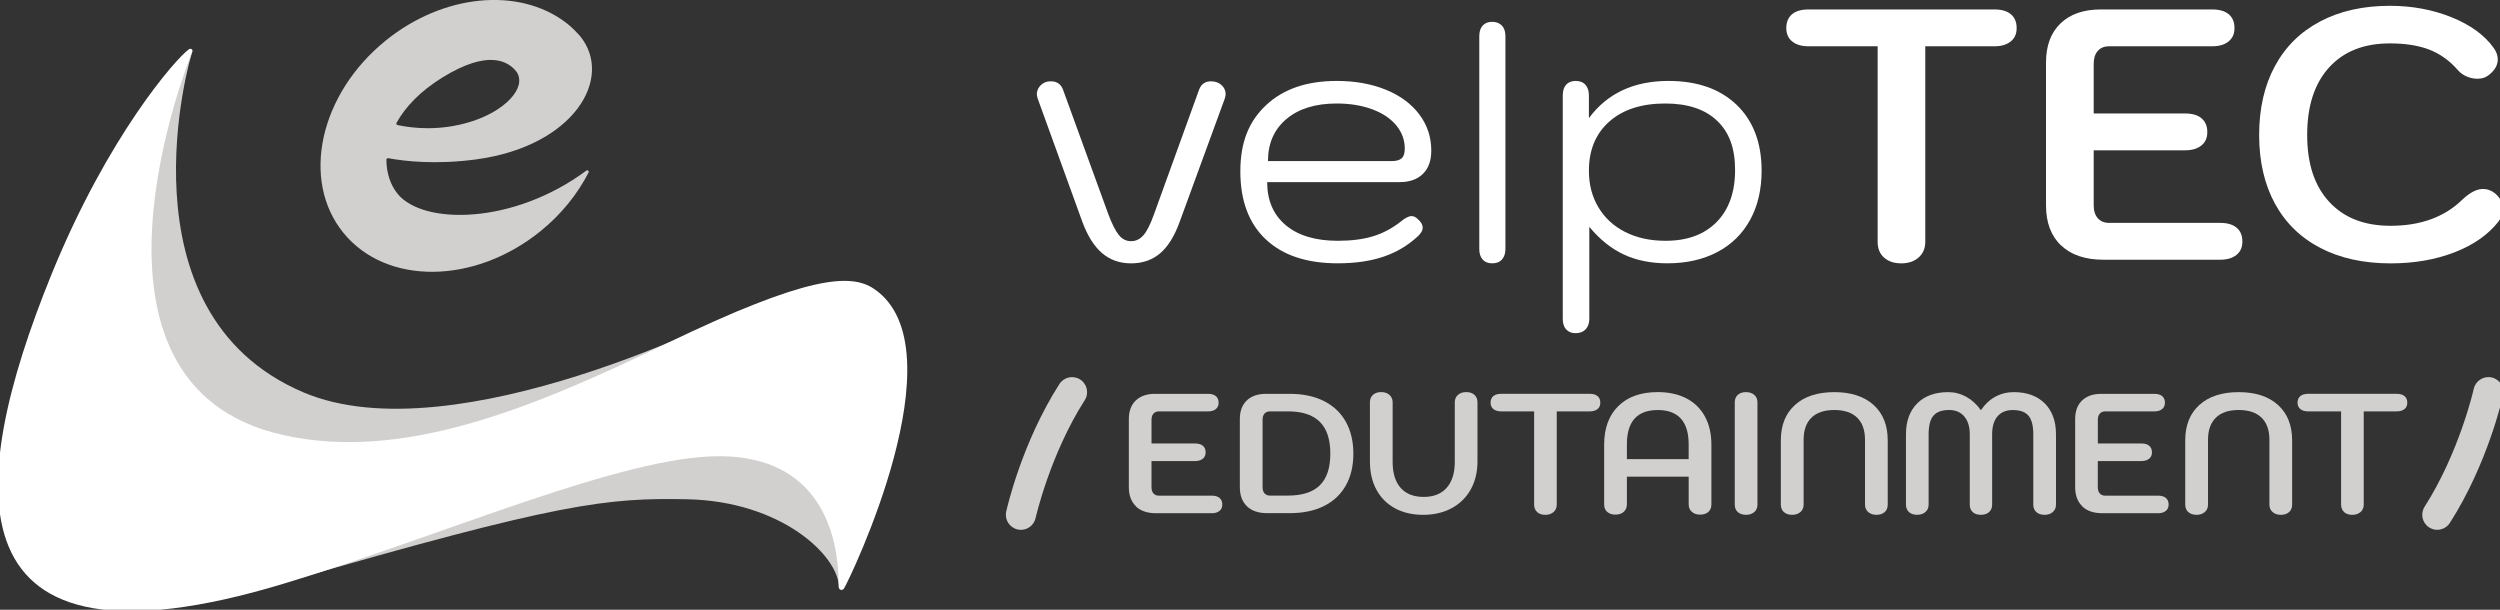
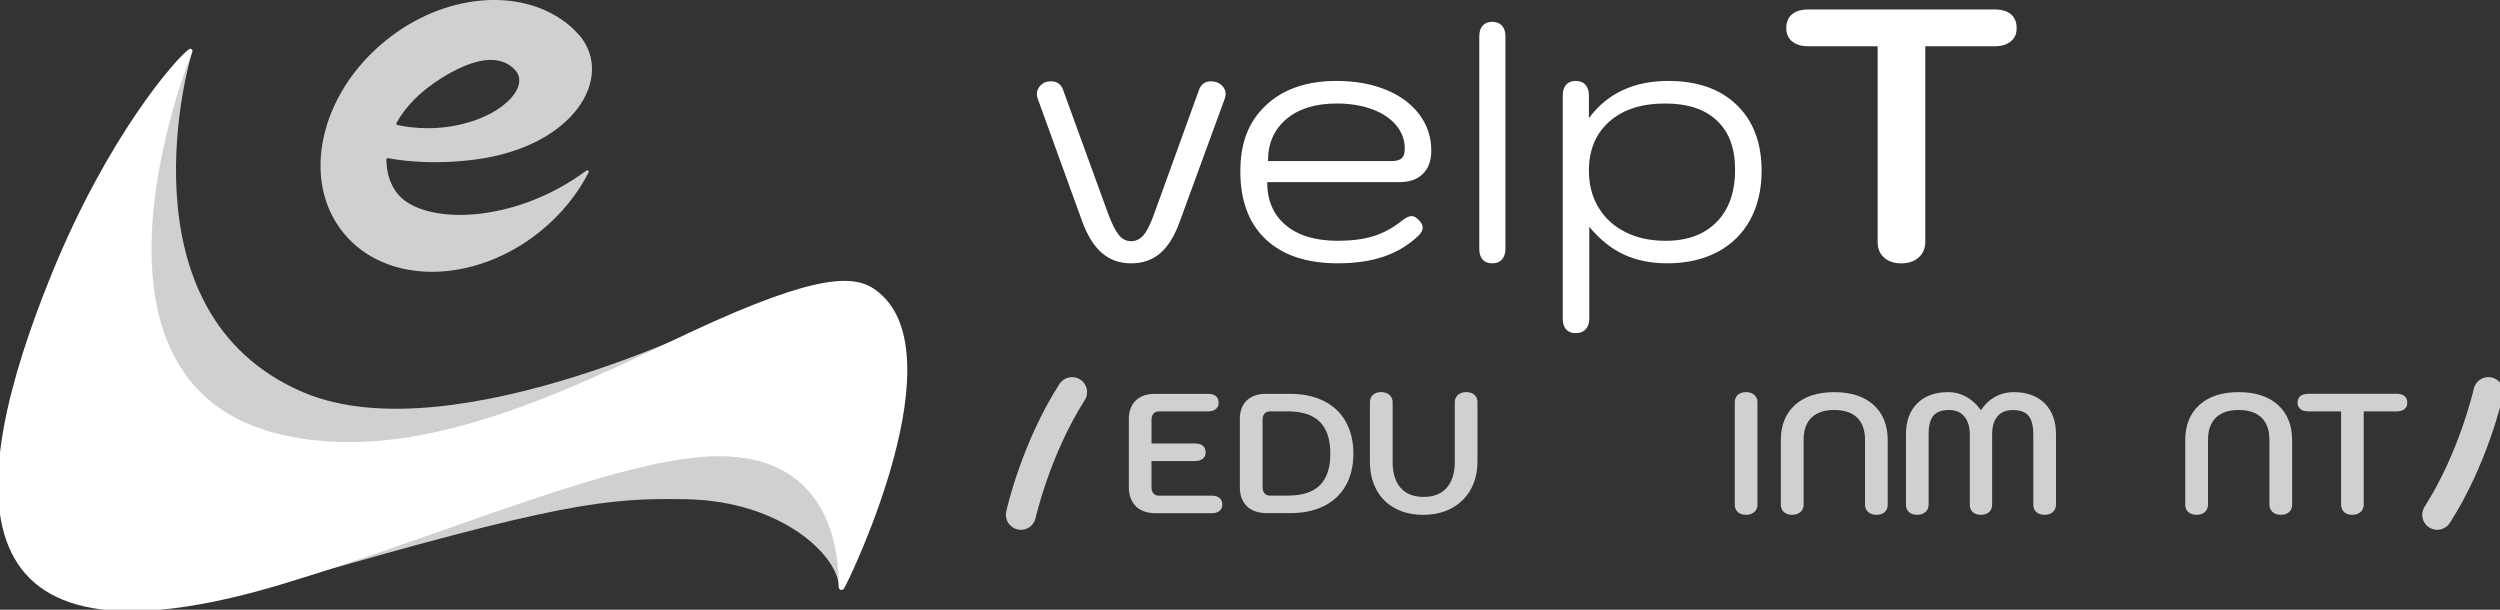
<svg xmlns="http://www.w3.org/2000/svg" width="123" height="30" viewBox="0 0 123 30" fill="none">
  <rect x="0" y="0" width="123" height="30" fill="#333333" stroke="none" />
  <g clip-path="url(#clip0_1_26)">
    <path d="M41.276 28.875C41.238 27.336 38.444 24.649 33.78 24.563C29.884 24.491 27.559 24.715 14.113 28.617C22.941 25.292 31.715 22 36.825 22.152C40.508 22.262 41.442 25.692 41.276 28.875Z" fill="#D2CFCF" />
    <path d="M36.415 15.26C27.759 20.587 17.813 24.013 11.993 20.903C5.616 17.494 5.235 8.933 9.464 2.554C9.355 2.746 5.699 15.374 14.924 19.302C22.392 22.482 36.412 15.262 36.414 15.26H36.415Z" fill="#D2CFCF" />
    <path d="M41.531 28.943C41.437 29.09 41.262 29.029 41.264 28.86C41.282 26.142 40.242 22.474 35.431 22.445C30.634 22.417 21.734 26.375 13.919 28.729C-2.617 33.709 -1.705 23.95 2.512 13.553C5.301 6.678 8.682 2.851 9.294 2.426C9.399 2.353 9.511 2.449 9.458 2.557C9.383 2.713 2.8 18.912 13.918 21.401C19.774 22.713 26.053 20.149 32.794 16.899C39.691 13.575 41.851 13.426 43.012 14.218C47.299 17.147 41.785 28.544 41.531 28.942V28.943Z" fill="white" />
    <path d="M19.563 9.536C19.218 9.113 19.013 8.525 19.011 7.858C19.011 7.811 19.053 7.776 19.099 7.783C19.916 7.934 21.437 8.108 23.409 7.845C28.235 7.203 30.223 3.835 28.535 1.769C28.142 1.333 27.945 1.192 27.793 1.077C25.509 -0.623 21.823 -0.31 18.973 1.999C15.721 4.633 14.791 8.866 16.896 11.456C19.001 14.044 23.342 14.007 26.594 11.373C27.626 10.538 28.417 9.541 28.958 8.487C28.995 8.416 28.908 8.348 28.844 8.396C25.26 11.059 20.818 11.077 19.564 9.538L19.563 9.536ZM21.774 3.808C24.015 2.425 25.005 2.998 25.418 3.537C25.938 4.32 24.834 5.48 23.121 6.001C21.632 6.454 20.328 6.316 19.56 6.153C19.511 6.142 19.486 6.086 19.509 6.042C19.938 5.27 20.664 4.493 21.774 3.808Z" fill="#D2CFCF" />
    <path d="M54.212 12.446C53.819 12.105 53.492 11.578 53.233 10.863L51.047 4.828C51.023 4.733 51.012 4.67 51.012 4.634C51.012 4.506 51.053 4.385 51.134 4.274C51.217 4.164 51.322 4.084 51.452 4.037C51.511 4.013 51.599 4.001 51.717 4.001C51.857 4.001 51.978 4.037 52.078 4.106C52.178 4.177 52.25 4.277 52.298 4.406L54.519 10.511C54.707 11.016 54.885 11.367 55.049 11.566C55.213 11.766 55.412 11.866 55.647 11.866C55.882 11.866 56.085 11.77 56.256 11.575C56.426 11.382 56.599 11.04 56.775 10.546L58.997 4.406C59.102 4.136 59.297 4.001 59.579 4.001C59.791 4.001 59.964 4.063 60.099 4.186C60.234 4.308 60.302 4.459 60.302 4.634C60.302 4.67 60.29 4.735 60.267 4.828L58.046 10.898C57.788 11.614 57.464 12.136 57.077 12.464C56.689 12.793 56.213 12.957 55.649 12.957C55.084 12.957 54.607 12.785 54.212 12.446Z" fill="white" />
    <path d="M62.277 11.777C61.444 10.991 61.025 9.877 61.025 8.434C61.025 6.991 61.448 5.962 62.295 5.17C63.141 4.377 64.298 3.982 65.767 3.982C66.672 3.982 67.476 4.127 68.181 4.413C68.886 4.701 69.435 5.105 69.829 5.627C70.222 6.148 70.419 6.744 70.419 7.413C70.419 7.905 70.282 8.286 70.005 8.556C69.729 8.826 69.35 8.96 68.867 8.96H62.345C62.345 9.864 62.651 10.57 63.262 11.081C63.872 11.591 64.725 11.847 65.818 11.847C66.487 11.847 67.064 11.773 67.546 11.627C68.028 11.481 68.48 11.243 68.903 10.914C69.126 10.727 69.308 10.632 69.45 10.632C69.554 10.632 69.655 10.68 69.749 10.773C69.914 10.913 69.996 11.06 69.996 11.212C69.996 11.33 69.925 11.459 69.785 11.599C69.303 12.056 68.74 12.397 68.093 12.62C67.447 12.843 66.688 12.955 65.819 12.955C64.291 12.955 63.11 12.561 62.277 11.776V11.777ZM68.481 7.925C68.693 7.925 68.852 7.88 68.957 7.793C69.062 7.705 69.115 7.544 69.115 7.309C69.115 6.887 68.975 6.505 68.693 6.164C68.41 5.825 68.014 5.561 67.503 5.373C66.991 5.186 66.413 5.092 65.767 5.092C64.721 5.092 63.896 5.347 63.291 5.857C62.685 6.368 62.384 7.057 62.384 7.925H68.481Z" fill="white" />
    <path d="M72.948 12.772C72.837 12.649 72.781 12.475 72.781 12.253V1.778C72.781 1.555 72.837 1.382 72.948 1.258C73.061 1.136 73.216 1.074 73.415 1.074C73.615 1.074 73.773 1.134 73.891 1.258C74.01 1.382 74.067 1.555 74.067 1.778V12.253C74.067 12.464 74.011 12.635 73.9 12.763C73.788 12.892 73.627 12.956 73.415 12.956C73.216 12.956 73.059 12.895 72.948 12.772Z" fill="white" />
    <path d="M77.055 16.209C76.943 16.084 76.888 15.912 76.888 15.689V4.686C76.888 4.463 76.945 4.29 77.055 4.166C77.166 4.044 77.323 3.982 77.523 3.982C77.734 3.982 77.895 4.047 78.007 4.175C78.118 4.304 78.174 4.475 78.174 4.686V5.812C79.079 4.591 80.383 3.982 82.087 3.982C83.509 3.982 84.628 4.376 85.446 5.161C86.261 5.947 86.671 7.026 86.671 8.398C86.671 9.325 86.483 10.132 86.106 10.817C85.731 11.503 85.193 12.031 84.494 12.4C83.794 12.769 82.974 12.955 82.035 12.955C81.224 12.955 80.511 12.81 79.894 12.524C79.277 12.236 78.71 11.782 78.194 11.161V15.688C78.194 15.899 78.135 16.068 78.018 16.198C77.9 16.326 77.736 16.392 77.524 16.392C77.325 16.392 77.168 16.331 77.057 16.207L77.055 16.209ZM84.458 10.923C85.064 10.308 85.366 9.455 85.366 8.363C85.366 7.271 85.069 6.498 84.476 5.936C83.883 5.373 83.033 5.092 81.929 5.092C80.766 5.092 79.849 5.388 79.18 5.98C78.51 6.572 78.174 7.379 78.174 8.398C78.174 9.079 78.33 9.681 78.642 10.201C78.954 10.724 79.394 11.128 79.963 11.416C80.532 11.704 81.194 11.847 81.947 11.847C83.016 11.847 83.852 11.54 84.458 10.923Z" fill="white" />
    <path d="M92.698 12.675C92.486 12.488 92.38 12.229 92.38 11.9V2.277H88.978C88.637 2.277 88.37 2.197 88.176 2.039C87.982 1.881 87.885 1.661 87.885 1.379C87.885 1.098 87.979 0.86 88.167 0.702C88.355 0.544 88.625 0.465 88.978 0.465H98.127C98.479 0.465 98.749 0.543 98.937 0.702C99.125 0.862 99.219 1.087 99.219 1.379C99.219 1.672 99.123 1.881 98.928 2.039C98.734 2.197 98.467 2.277 98.127 2.277H94.724V11.9C94.724 12.216 94.615 12.471 94.399 12.666C94.182 12.859 93.896 12.957 93.543 12.957C93.19 12.957 92.909 12.862 92.698 12.675Z" fill="white" />
-     <path d="M101.405 12.076C100.911 11.608 100.664 10.95 100.664 10.106V3.069C100.664 2.249 100.902 1.608 101.378 1.151C101.854 0.693 102.515 0.465 103.362 0.465H108.843C109.195 0.465 109.465 0.543 109.654 0.702C109.842 0.86 109.937 1.087 109.937 1.379C109.937 1.672 109.839 1.881 109.645 2.039C109.452 2.197 109.184 2.277 108.843 2.277H103.767C103.532 2.277 103.347 2.353 103.212 2.505C103.076 2.659 103.01 2.87 103.01 3.138V5.583H107.505C107.858 5.583 108.129 5.662 108.317 5.821C108.504 5.98 108.599 6.206 108.599 6.498C108.599 6.79 108.503 7 108.308 7.158C108.114 7.316 107.846 7.395 107.505 7.395H103.01V10.104C103.01 10.374 103.078 10.585 103.212 10.738C103.347 10.889 103.533 10.966 103.767 10.966H109.232C109.583 10.966 109.854 11.044 110.043 11.204C110.231 11.362 110.325 11.589 110.325 11.881C110.325 12.173 110.228 12.383 110.034 12.541C109.841 12.698 109.573 12.778 109.232 12.778H103.486C102.593 12.778 101.9 12.543 101.406 12.074L101.405 12.076Z" fill="white" />
-     <path d="M114.166 12.2C113.19 11.695 112.444 10.967 111.926 10.017C111.409 9.067 111.15 7.941 111.15 6.64C111.15 5.338 111.409 4.208 111.926 3.252C112.444 2.296 113.186 1.562 114.157 1.052C115.127 0.541 116.268 0.286 117.585 0.286C118.677 0.286 119.688 0.475 120.617 0.85C121.545 1.224 122.232 1.723 122.679 2.344C122.819 2.532 122.89 2.726 122.89 2.926C122.89 3.219 122.732 3.482 122.414 3.717C122.274 3.823 122.098 3.874 121.885 3.874C121.709 3.874 121.533 3.836 121.356 3.761C121.18 3.686 121.032 3.576 120.915 3.436C120.515 2.979 120.052 2.648 119.523 2.442C118.994 2.237 118.348 2.135 117.583 2.135C116.302 2.135 115.304 2.53 114.587 3.323C113.87 4.114 113.513 5.219 113.513 6.64C113.513 8.061 113.873 9.144 114.596 9.93C115.319 10.717 116.325 11.109 117.619 11.109C119.1 11.109 120.281 10.675 121.162 9.808C121.527 9.468 121.861 9.297 122.167 9.297C122.379 9.297 122.572 9.368 122.75 9.508C123.02 9.743 123.155 10.001 123.155 10.283C123.155 10.494 123.079 10.7 122.925 10.9C122.42 11.544 121.702 12.049 120.766 12.412C119.83 12.775 118.782 12.958 117.619 12.958C116.291 12.958 115.14 12.706 114.166 12.201V12.2Z" fill="white" />
    <path d="M55.892 24.91C55.657 24.687 55.539 24.373 55.539 23.972V20.618C55.539 20.227 55.653 19.921 55.879 19.704C56.105 19.488 56.422 19.377 56.824 19.377H59.435C59.604 19.377 59.733 19.415 59.821 19.49C59.911 19.566 59.956 19.673 59.956 19.814C59.956 19.954 59.91 20.053 59.817 20.128C59.725 20.203 59.597 20.241 59.434 20.241H57.016C56.903 20.241 56.816 20.278 56.751 20.351C56.686 20.423 56.655 20.523 56.655 20.653V21.819H58.797C58.965 21.819 59.094 21.857 59.183 21.933C59.273 22.008 59.317 22.116 59.317 22.256C59.317 22.396 59.271 22.495 59.178 22.57C59.085 22.645 58.958 22.684 58.795 22.684H56.654V23.975C56.654 24.103 56.686 24.203 56.75 24.277C56.815 24.349 56.902 24.386 57.014 24.386H59.617C59.786 24.386 59.914 24.425 60.003 24.5C60.093 24.575 60.138 24.683 60.138 24.823C60.138 24.963 60.092 25.062 59.999 25.137C59.906 25.213 59.779 25.251 59.616 25.251H56.878C56.453 25.251 56.123 25.139 55.886 24.916L55.892 24.91Z" fill="#D2CFCF" />
    <path d="M61.353 24.91C61.118 24.687 61 24.373 61 23.972V20.618C61 20.227 61.114 19.921 61.34 19.704C61.566 19.487 61.883 19.377 62.285 19.377H63.46C64.104 19.377 64.661 19.495 65.132 19.729C65.602 19.964 65.962 20.302 66.211 20.745C66.46 21.186 66.585 21.711 66.585 22.32C66.585 22.93 66.46 23.454 66.211 23.892C65.961 24.33 65.603 24.667 65.136 24.898C64.669 25.13 64.11 25.247 63.46 25.247H62.342C61.916 25.247 61.587 25.134 61.35 24.912L61.353 24.91ZM63.377 24.382C64.076 24.382 64.598 24.212 64.939 23.874C65.281 23.536 65.452 23.018 65.452 22.319C65.452 21.62 65.281 21.099 64.936 20.755C64.592 20.411 64.073 20.24 63.378 20.24H62.48C62.367 20.24 62.28 20.277 62.215 20.349C62.15 20.421 62.119 20.522 62.119 20.652V23.972C62.119 24.1 62.151 24.2 62.215 24.274C62.28 24.346 62.367 24.383 62.48 24.383H63.378L63.377 24.382Z" fill="#D2CFCF" />
    <path d="M68.639 25.011C68.244 24.798 67.938 24.496 67.724 24.1C67.508 23.706 67.4 23.241 67.4 22.704V19.794C67.4 19.638 67.451 19.515 67.551 19.425C67.652 19.335 67.786 19.291 67.955 19.291C68.123 19.291 68.258 19.337 68.363 19.43C68.466 19.521 68.518 19.644 68.518 19.794V22.729C68.518 23.283 68.649 23.708 68.913 24.004C69.176 24.301 69.554 24.448 70.046 24.448C70.538 24.448 70.91 24.299 71.176 24C71.442 23.7 71.575 23.277 71.575 22.729V19.794C71.575 19.644 71.626 19.521 71.73 19.43C71.833 19.338 71.969 19.291 72.138 19.291C72.306 19.291 72.441 19.335 72.541 19.425C72.642 19.515 72.692 19.638 72.692 19.794V22.704C72.692 23.224 72.581 23.683 72.361 24.079C72.139 24.476 71.828 24.783 71.424 25.002C71.02 25.22 70.553 25.329 70.021 25.329C69.489 25.329 69.034 25.223 68.639 25.011Z" fill="#D2CFCF" />
-     <path d="M75.63 25.195C75.529 25.105 75.479 24.983 75.479 24.826V20.24H73.858C73.695 20.24 73.568 20.202 73.475 20.127C73.383 20.052 73.336 19.947 73.336 19.812C73.336 19.678 73.38 19.565 73.471 19.489C73.561 19.414 73.689 19.376 73.856 19.376H78.215C78.384 19.376 78.513 19.414 78.601 19.489C78.691 19.565 78.736 19.672 78.736 19.812C78.736 19.953 78.69 20.052 78.597 20.127C78.505 20.202 78.376 20.24 78.214 20.24H76.592V24.826C76.592 24.977 76.541 25.099 76.437 25.191C76.334 25.282 76.198 25.33 76.029 25.33C75.861 25.33 75.726 25.285 75.626 25.195H75.63Z" fill="#D2CFCF" />
-     <path d="M79.075 25.186C78.974 25.096 78.924 24.974 78.924 24.817V21.882C78.924 21.072 79.156 20.438 79.621 19.979C80.086 19.52 80.733 19.291 81.562 19.291C82.105 19.291 82.576 19.395 82.974 19.601C83.371 19.808 83.674 20.107 83.886 20.498C84.096 20.889 84.201 21.351 84.201 21.882V24.817C84.201 24.974 84.15 25.096 84.05 25.186C83.95 25.276 83.815 25.32 83.647 25.32C83.478 25.32 83.342 25.275 83.239 25.182C83.135 25.09 83.083 24.968 83.083 24.817V23.451H80.043V24.817C80.043 24.968 79.991 25.09 79.888 25.182C79.784 25.273 79.648 25.32 79.48 25.32C79.311 25.32 79.177 25.276 79.076 25.186H79.075ZM83.082 22.588V21.859C83.082 21.299 82.955 20.879 82.7 20.597C82.446 20.315 82.066 20.174 81.562 20.174C80.548 20.174 80.043 20.736 80.043 21.859V22.588H83.083H83.082Z" fill="#D2CFCF" />
    <path d="M85.5 25.195C85.4 25.105 85.35 24.983 85.35 24.826V19.796C85.35 19.64 85.4 19.517 85.5 19.427C85.601 19.337 85.735 19.293 85.904 19.293C86.072 19.293 86.201 19.337 86.308 19.427C86.414 19.517 86.467 19.64 86.467 19.796V24.826C86.467 24.983 86.414 25.107 86.308 25.195C86.201 25.285 86.067 25.329 85.904 25.329C85.741 25.329 85.601 25.285 85.5 25.195Z" fill="#D2CFCF" />
    <path d="M87.768 25.195C87.667 25.105 87.617 24.983 87.617 24.826V21.666C87.617 20.922 87.849 20.341 88.315 19.922C88.779 19.503 89.424 19.293 90.247 19.293C91.07 19.293 91.713 19.503 92.179 19.922C92.643 20.341 92.876 20.922 92.876 21.666V24.826C92.876 24.983 92.826 25.107 92.726 25.195C92.625 25.285 92.491 25.329 92.322 25.329C92.154 25.329 92.018 25.284 91.914 25.191C91.811 25.099 91.759 24.977 91.759 24.826V21.641C91.759 21.166 91.63 20.802 91.373 20.55C91.116 20.299 90.741 20.172 90.248 20.172C89.756 20.172 89.381 20.298 89.123 20.55C88.866 20.801 88.738 21.166 88.738 21.641V24.826C88.738 24.977 88.686 25.099 88.582 25.191C88.479 25.282 88.343 25.329 88.174 25.329C88.006 25.329 87.871 25.285 87.771 25.195H87.768Z" fill="#D2CFCF" />
    <path d="M93.924 25.195C93.824 25.105 93.773 24.983 93.773 24.826V21.372C93.773 20.724 93.958 20.215 94.328 19.846C94.697 19.477 95.207 19.293 95.856 19.293C96.169 19.293 96.465 19.37 96.742 19.523C97.019 19.677 97.257 19.896 97.46 20.181C97.657 19.891 97.893 19.669 98.169 19.519C98.447 19.368 98.748 19.293 99.073 19.293C99.722 19.293 100.232 19.477 100.601 19.846C100.971 20.215 101.155 20.724 101.155 21.372V24.826C101.155 24.977 101.104 25.099 101 25.191C100.897 25.282 100.761 25.329 100.592 25.329C100.424 25.329 100.289 25.285 100.189 25.195C100.088 25.105 100.038 24.983 100.038 24.826V21.372C100.038 20.947 99.96 20.642 99.803 20.454C99.646 20.267 99.389 20.174 99.03 20.174C98.705 20.174 98.455 20.277 98.277 20.484C98.102 20.69 98.013 20.987 98.013 21.372V24.826C98.013 24.983 97.963 25.107 97.862 25.195C97.761 25.285 97.627 25.329 97.459 25.329C97.29 25.329 97.157 25.285 97.059 25.195C96.962 25.105 96.913 24.983 96.913 24.826V21.372C96.913 20.997 96.823 20.704 96.644 20.491C96.465 20.279 96.215 20.172 95.896 20.172C95.538 20.172 95.28 20.265 95.123 20.453C94.966 20.64 94.888 20.946 94.888 21.371V24.825C94.888 24.975 94.836 25.098 94.733 25.189C94.629 25.281 94.493 25.328 94.325 25.328C94.156 25.328 94.022 25.284 93.921 25.194L93.924 25.195Z" fill="#D2CFCF" />
-     <path d="M102.451 24.91C102.216 24.687 102.098 24.373 102.098 23.972V20.618C102.098 20.227 102.211 19.921 102.438 19.704C102.664 19.487 102.98 19.377 103.382 19.377H105.994C106.163 19.377 106.291 19.415 106.38 19.49C106.47 19.566 106.514 19.673 106.514 19.814C106.514 19.954 106.469 20.052 106.375 20.128C106.284 20.203 106.155 20.241 105.993 20.241H103.574C103.462 20.241 103.375 20.278 103.31 20.351C103.245 20.423 103.214 20.523 103.214 20.653V21.819H105.356C105.524 21.819 105.653 21.857 105.741 21.932C105.832 22.008 105.876 22.115 105.876 22.256C105.876 22.396 105.83 22.495 105.737 22.57C105.644 22.645 105.517 22.683 105.354 22.683H103.212V23.975C103.212 24.103 103.245 24.203 103.308 24.277C103.373 24.349 103.461 24.386 103.573 24.386H106.176C106.344 24.386 106.473 24.425 106.562 24.5C106.652 24.575 106.696 24.683 106.696 24.823C106.696 24.963 106.65 25.062 106.557 25.137C106.464 25.213 106.337 25.251 106.174 25.251H103.437C103.011 25.251 102.682 25.139 102.445 24.916L102.451 24.91Z" fill="#D2CFCF" />
    <path d="M107.664 25.195C107.564 25.105 107.514 24.983 107.514 24.826V21.666C107.514 20.922 107.746 20.341 108.211 19.922C108.676 19.503 109.32 19.293 110.143 19.293C110.967 19.293 111.61 19.503 112.075 19.922C112.539 20.341 112.773 20.922 112.773 21.666V24.826C112.773 24.983 112.723 25.107 112.622 25.195C112.522 25.285 112.387 25.329 112.219 25.329C112.05 25.329 111.914 25.284 111.811 25.191C111.707 25.099 111.655 24.977 111.655 24.826V21.641C111.655 21.166 111.527 20.802 111.27 20.55C111.012 20.299 110.637 20.172 110.145 20.172C109.653 20.172 109.277 20.298 109.02 20.55C108.763 20.801 108.634 21.166 108.634 21.641V24.826C108.634 24.977 108.582 25.099 108.479 25.191C108.375 25.282 108.239 25.329 108.071 25.329C107.902 25.329 107.768 25.285 107.667 25.195H107.664Z" fill="#D2CFCF" />
    <path d="M115.333 25.195C115.233 25.105 115.182 24.983 115.182 24.826V20.24H113.561C113.398 20.24 113.271 20.202 113.178 20.127C113.086 20.052 113.039 19.947 113.039 19.812C113.039 19.678 113.083 19.565 113.174 19.489C113.264 19.414 113.392 19.376 113.559 19.376H117.918C118.087 19.376 118.216 19.414 118.304 19.489C118.394 19.565 118.439 19.672 118.439 19.812C118.439 19.953 118.393 20.052 118.3 20.127C118.208 20.202 118.08 20.24 117.917 20.24H116.295V24.826C116.295 24.977 116.244 25.099 116.14 25.191C116.037 25.282 115.901 25.33 115.732 25.33C115.564 25.33 115.429 25.285 115.329 25.195H115.333Z" fill="#D2CFCF" />
    <path d="M119.913 26.067C119.777 26.067 119.639 26.03 119.515 25.95C119.171 25.73 119.07 25.274 119.291 24.93C120.999 22.26 121.703 19.162 121.709 19.131C121.798 18.735 122.192 18.482 122.59 18.571C122.987 18.659 123.24 19.052 123.152 19.45C123.122 19.587 122.39 22.828 120.535 25.724C120.395 25.944 120.155 26.065 119.911 26.065L119.913 26.067Z" fill="#D2CFCF" />
    <path d="M50.229 26.067C50.176 26.067 50.122 26.061 50.068 26.049C49.67 25.961 49.417 25.568 49.506 25.17C49.535 25.032 50.267 21.792 52.122 18.896C52.343 18.552 52.799 18.451 53.144 18.671C53.488 18.891 53.589 19.347 53.368 19.691C51.66 22.362 50.958 25.459 50.95 25.49C50.873 25.834 50.569 26.068 50.229 26.068V26.067Z" fill="#D2CFCF" />
  </g>
  <defs>
    <clipPath id="clip0_1_26">
      <rect width="123" height="30" fill="white" />
    </clipPath>
  </defs>
</svg>